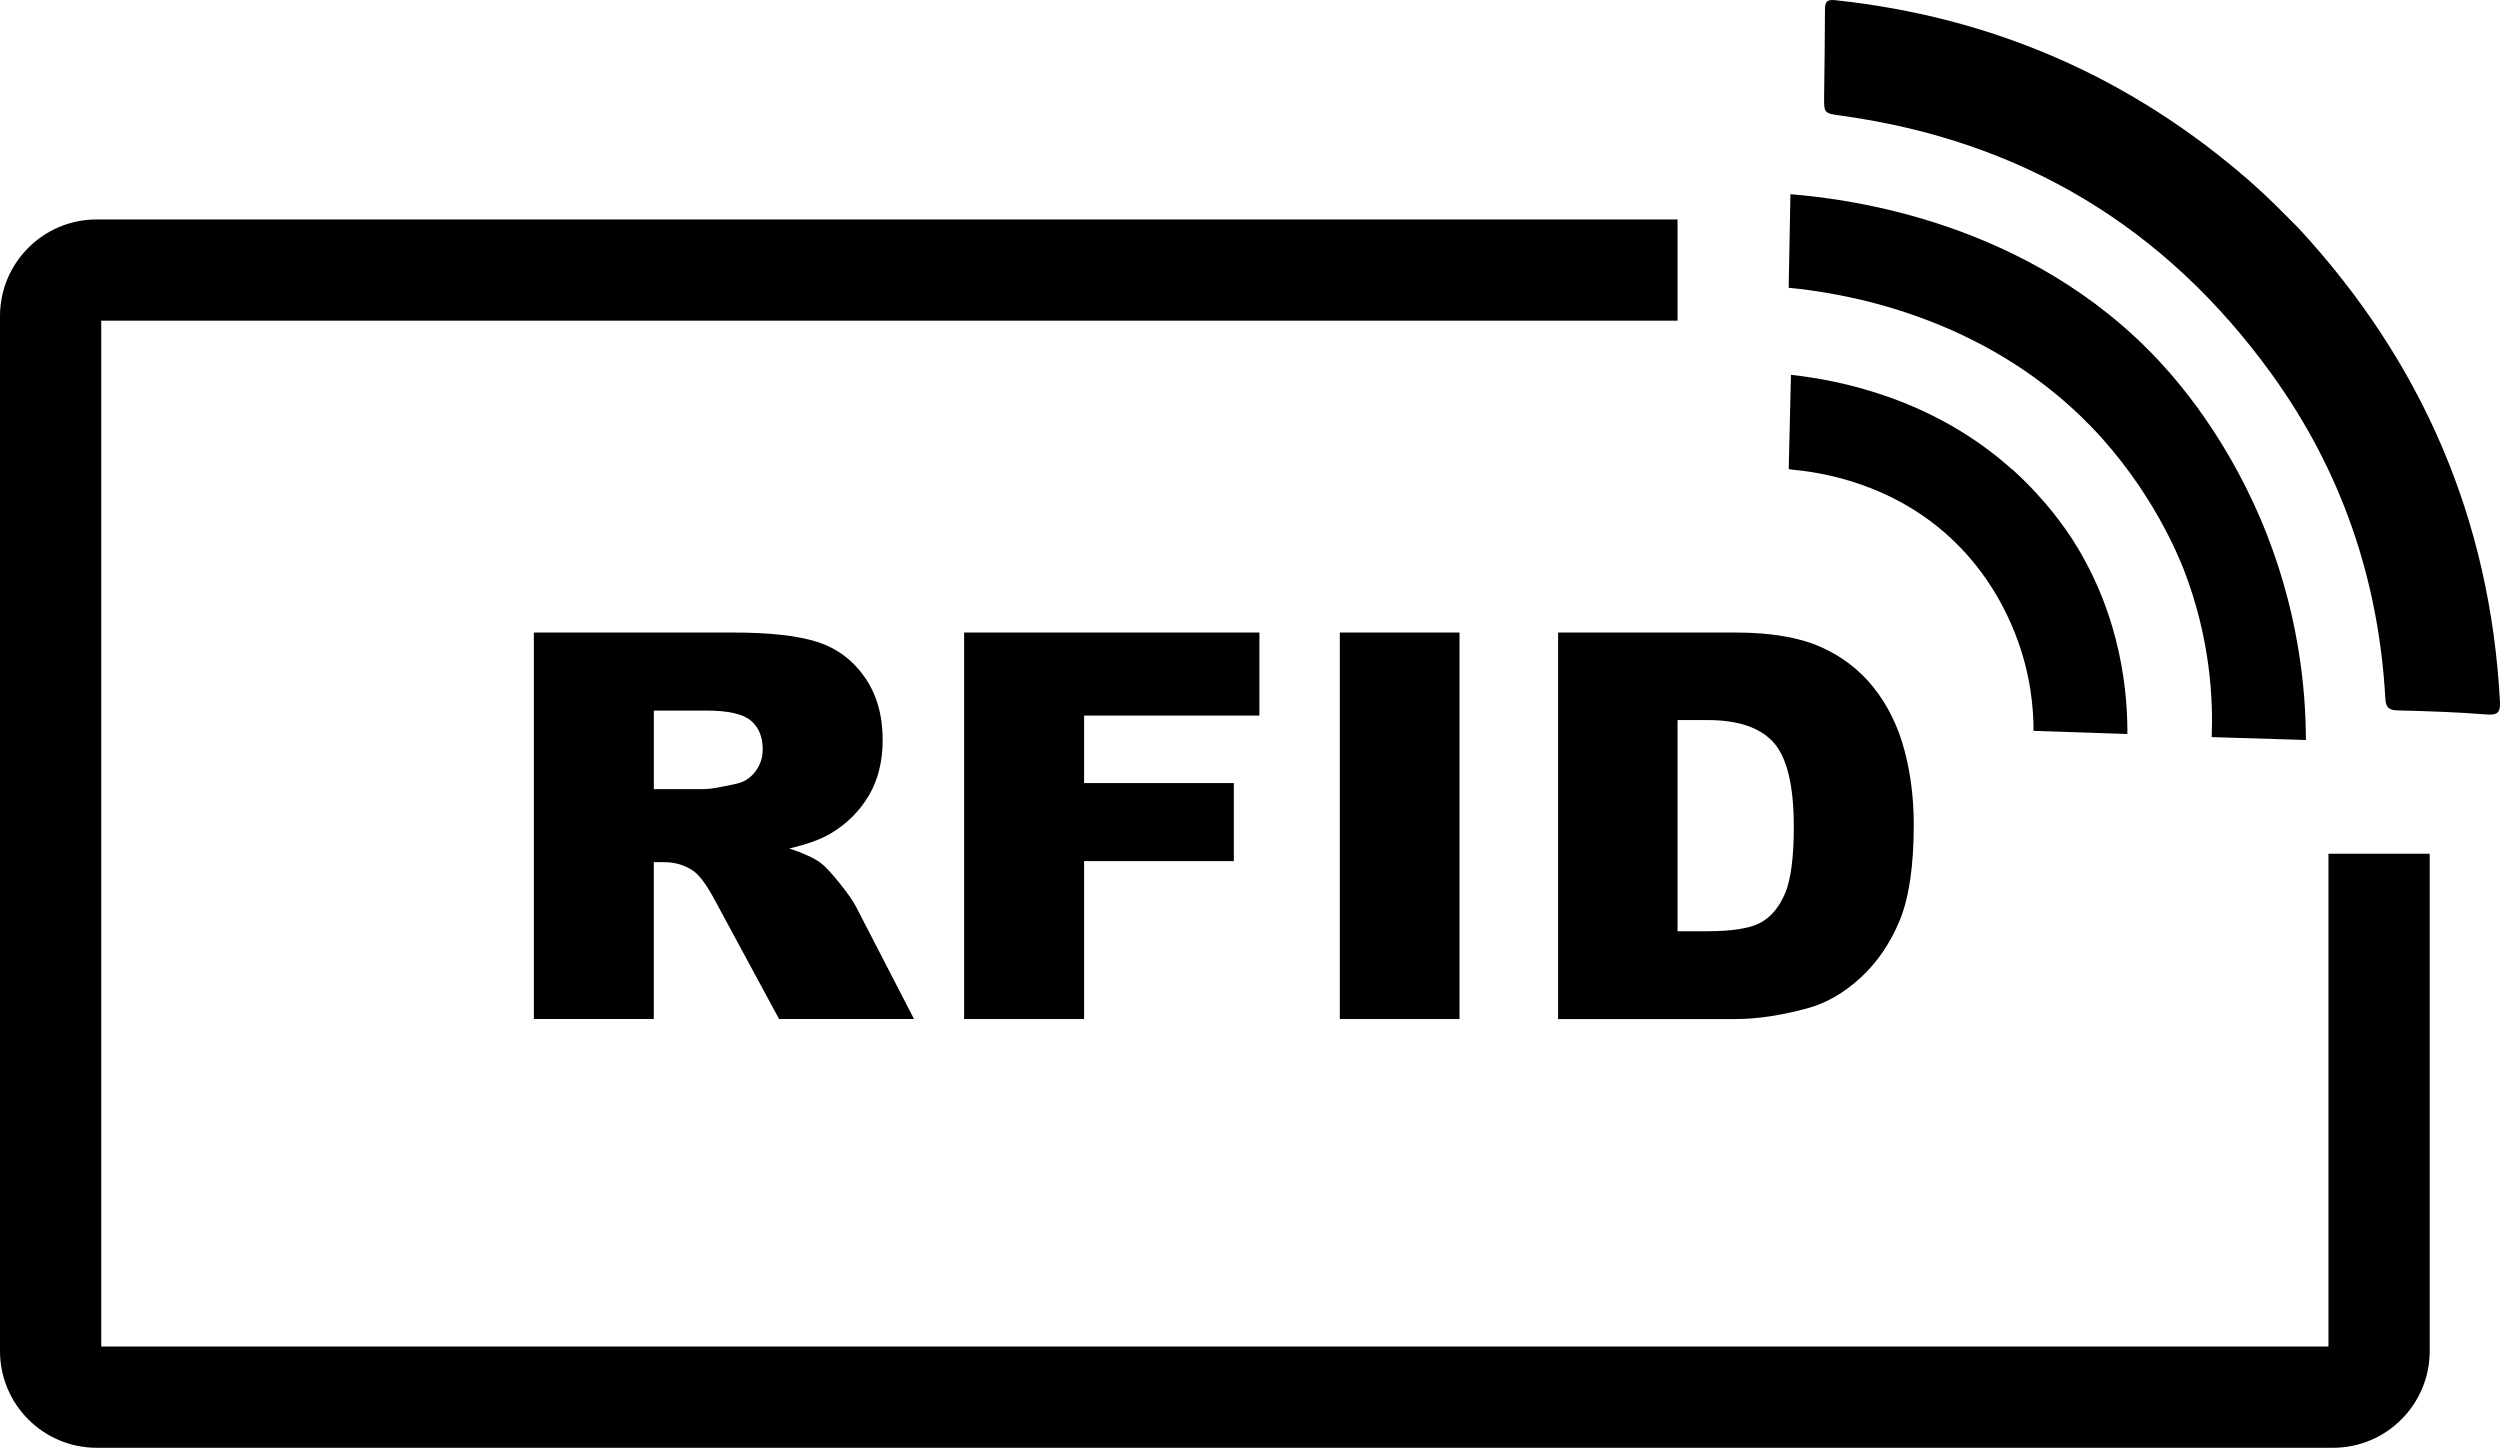
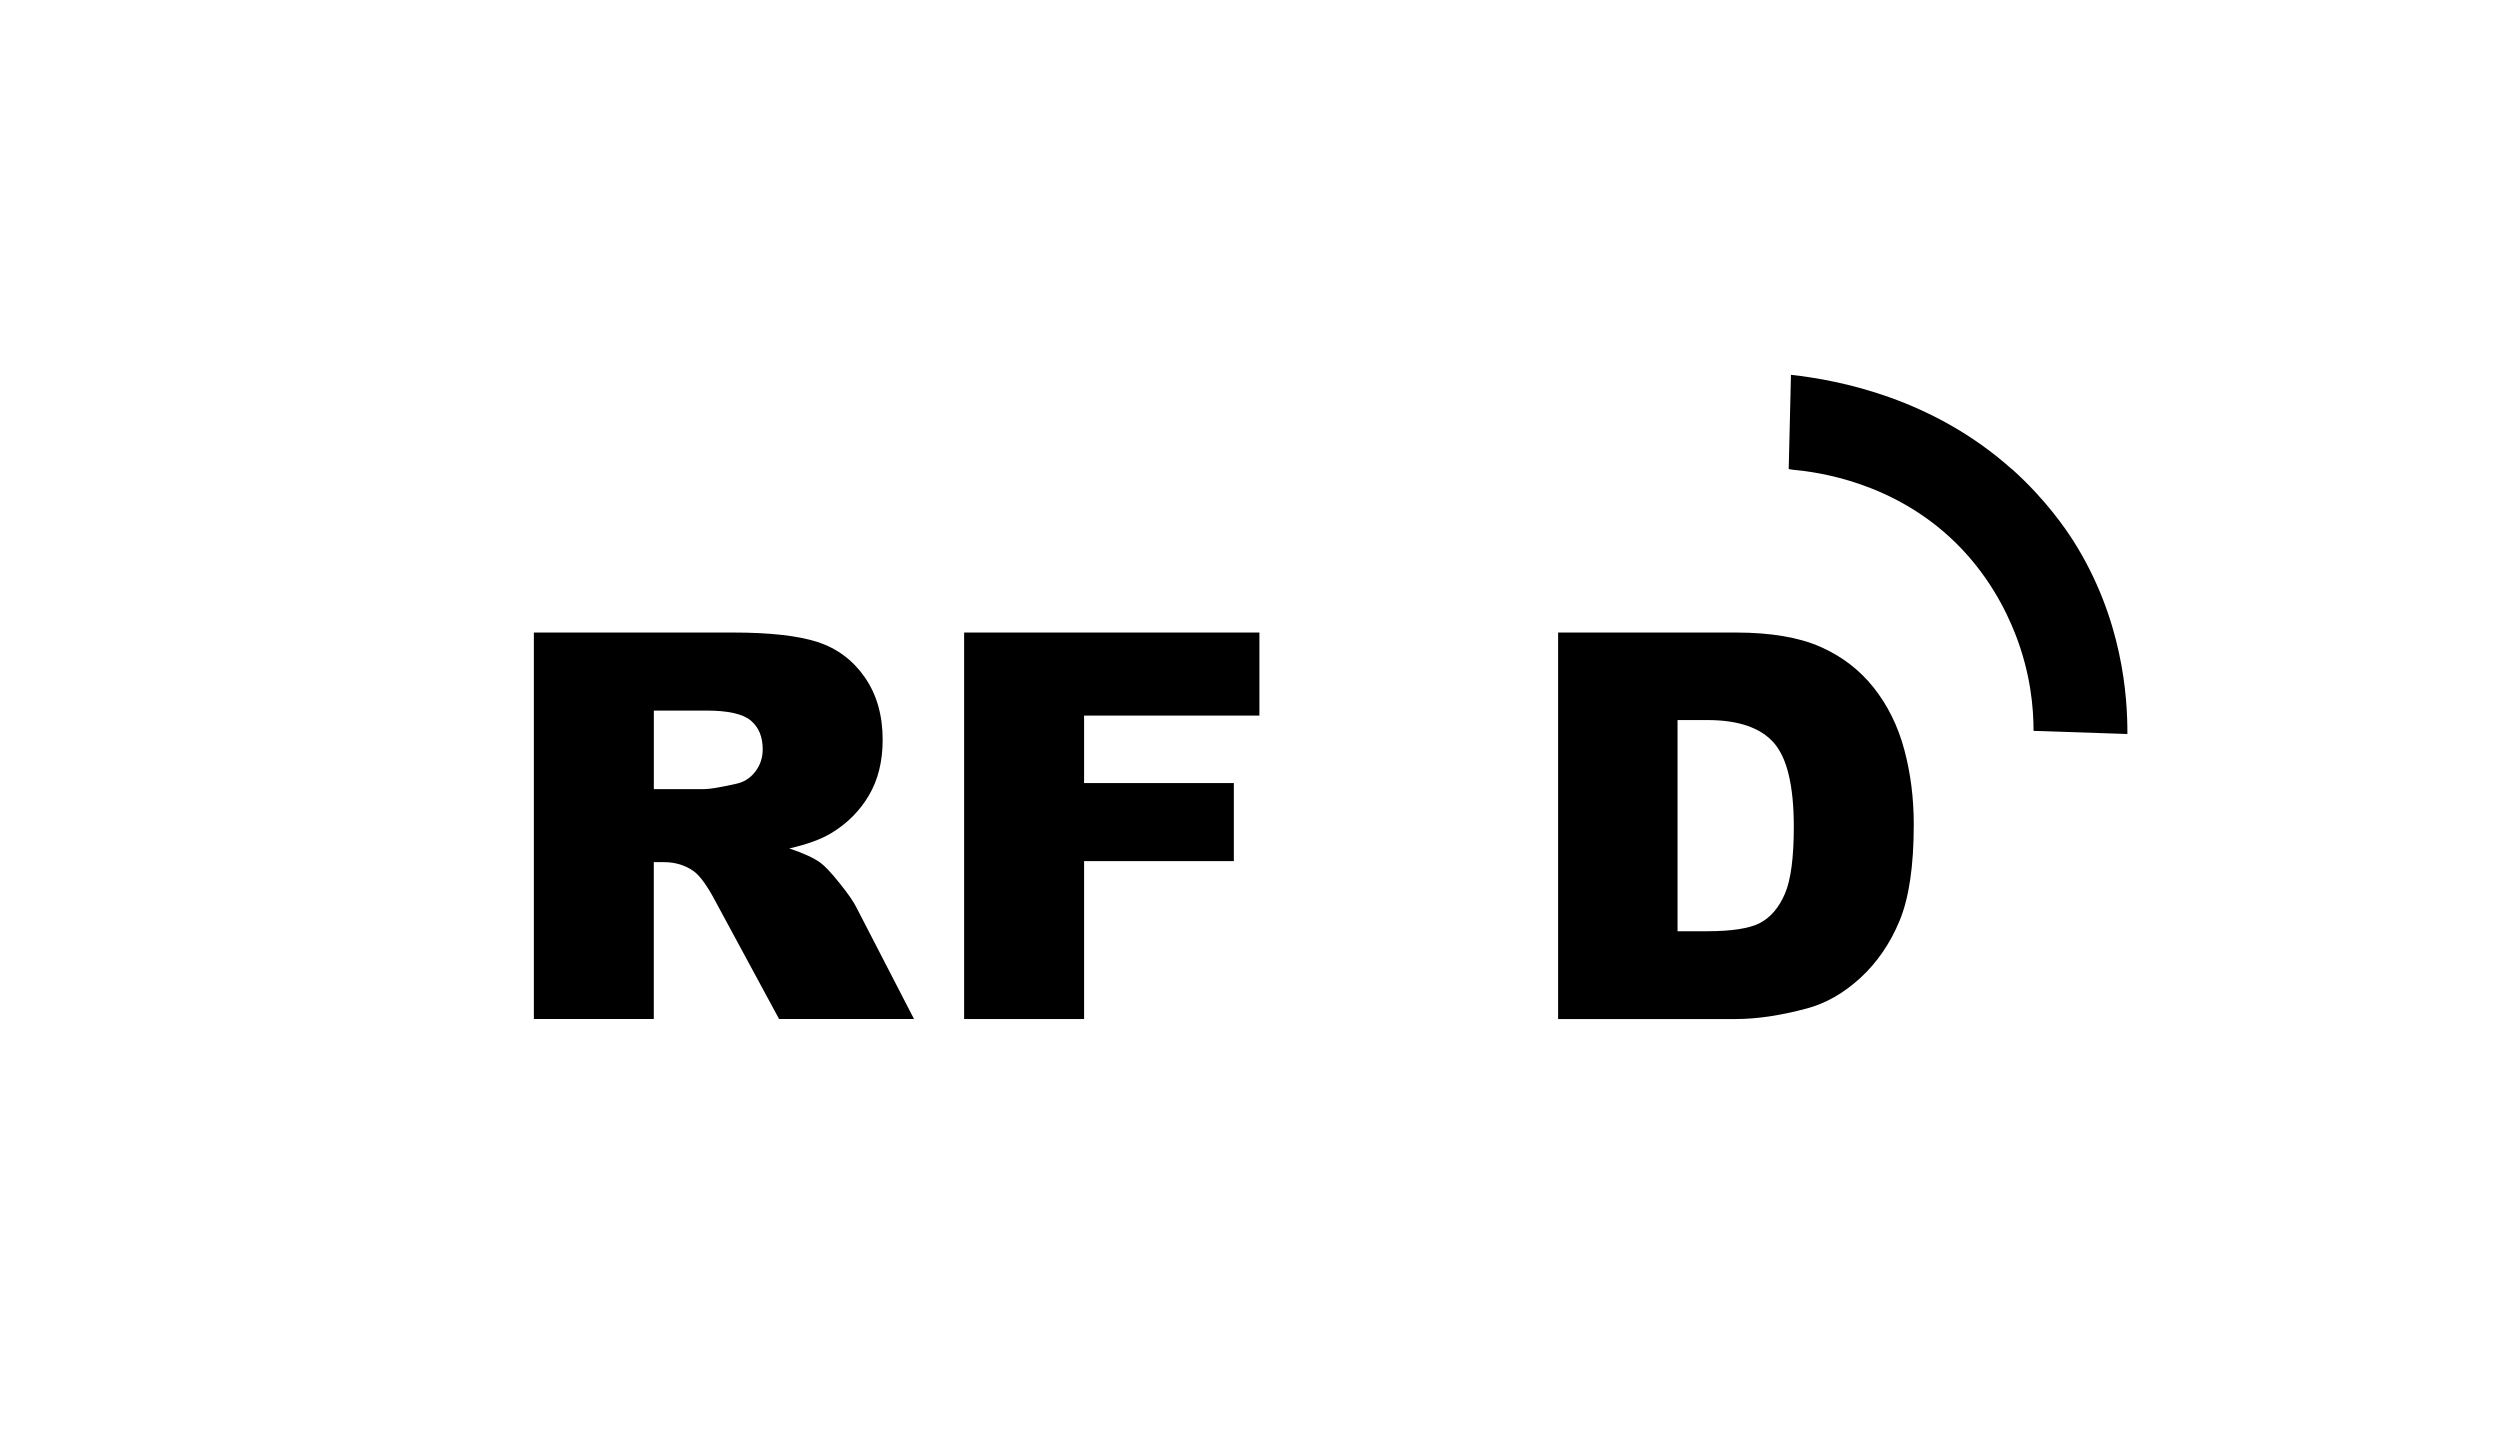
<svg xmlns="http://www.w3.org/2000/svg" id="a" viewBox="0 0 325.382 188.433">
  <path d="M69.484,132.629v-50.303h25.907c4.804,0,8.475.412,11.015,1.235,2.539.824,4.586,2.35,6.142,4.581,1.555,2.23,2.333,4.947,2.333,8.149,0,2.791-.595,5.199-1.785,7.223-1.191,2.025-2.827,3.666-4.91,4.924-1.327.801-3.147,1.464-5.459,1.99,1.851.619,3.2,1.237,4.046,1.855.571.412,1.4,1.294,2.486,2.645,1.086,1.351,1.812,2.393,2.177,3.125l7.527,14.576h-17.564l-8.309-15.372c-1.053-1.99-1.99-3.282-2.814-3.877-1.121-.777-2.391-1.167-3.809-1.167h-1.373v20.416h-15.613ZM85.097,102.708h6.554c.709,0,2.081-.228,4.118-.686,1.029-.206,1.87-.732,2.522-1.578.652-.846.978-1.819.978-2.917,0-1.624-.515-2.87-1.544-3.74-1.029-.869-2.963-1.304-5.799-1.304h-6.828v10.225Z" />
  <path d="M125.484,82.326h38.431v10.809h-22.818v8.784h19.49v10.157h-19.49v20.554h-15.613v-50.303Z" />
-   <path d="M174.381,82.326h15.578v50.303h-15.578v-50.303Z" />
  <path d="M202.793,82.326h23.093c4.552,0,8.229.618,11.032,1.853,2.802,1.235,5.118,3.008,6.949,5.319,1.83,2.311,3.157,4.999,3.98,8.064.824,3.066,1.235,6.314,1.235,9.745,0,5.376-.613,9.545-1.836,12.507-1.224,2.963-2.923,5.445-5.096,7.446-2.174,2.002-4.507,3.334-7,3.998-3.409.915-6.497,1.373-9.265,1.373h-23.093v-50.303ZM218.337,93.718v27.485h3.809c3.248,0,5.559-.36,6.931-1.081,1.373-.721,2.447-1.978,3.225-3.775.777-1.795,1.167-4.706,1.167-8.733,0-5.33-.87-8.978-2.608-10.946-1.739-1.967-4.621-2.951-8.647-2.951h-3.877Z" />
-   <path d="M233.029,25.302l-.23,12.153c6.267.604,25.023,3.24,39.367,18.066,7.924,8.207,11.392,16.937,12.069,18.637,3.516,9.092,3.809,17.116,3.622,21.779l12.264.375c-.017-6.375-.873-17.012-5.947-28.871-1.689-3.936-5.763-12.478-13.063-20.348-17.095-18.434-40.793-21.22-48.086-21.818l.004.026Z" />
  <path d="M261.87,61.085c-10.359-9.276-22.545-11.612-28.771-12.3l-.294,12.267.538.086c3.359.311,13.118,1.63,21.119,9.432,4.244,4.145,6.574,8.732,7.819,11.911,2.041,5.179,2.397,9.77,2.389,12.643,4.072.136,8.144.272,12.216.408.023-4.905-.637-15.067-7.052-25.164-.9-1.407-3.505-5.299-7.938-9.286l-.026.004Z" />
-   <path d="M299.258,29.797c16,17.361,24.83,37.767,26.111,61.403.077,1.419-.153,1.919-1.742,1.791-3.818-.308-7.654-.431-11.485-.528-1.175-.03-1.615-.288-1.687-1.584-.862-15.476-5.718-29.621-14.785-42.179-13.82-19.142-32.503-30.374-55.925-33.63-2.35-.327-2.356-.29-2.33-2.61.042-3.725.105-7.45.111-11.175.001-.977.153-1.387,1.326-1.262,20.543,2.187,38.575,10.07,54.113,23.685,2.197,1.926,4.234,4.007,6.293,6.09Z" />
-   <path d="M303.056,111.12v64.137H13.176V41.736h205.16v-13.176H12.591c-6.954,0-12.591,5.637-12.591,12.591v134.692c0,6.954,5.637,12.591,12.591,12.591h291.051c6.954,0,12.591-5.637,12.591-12.591v-64.723h-13.176Z" />
</svg>